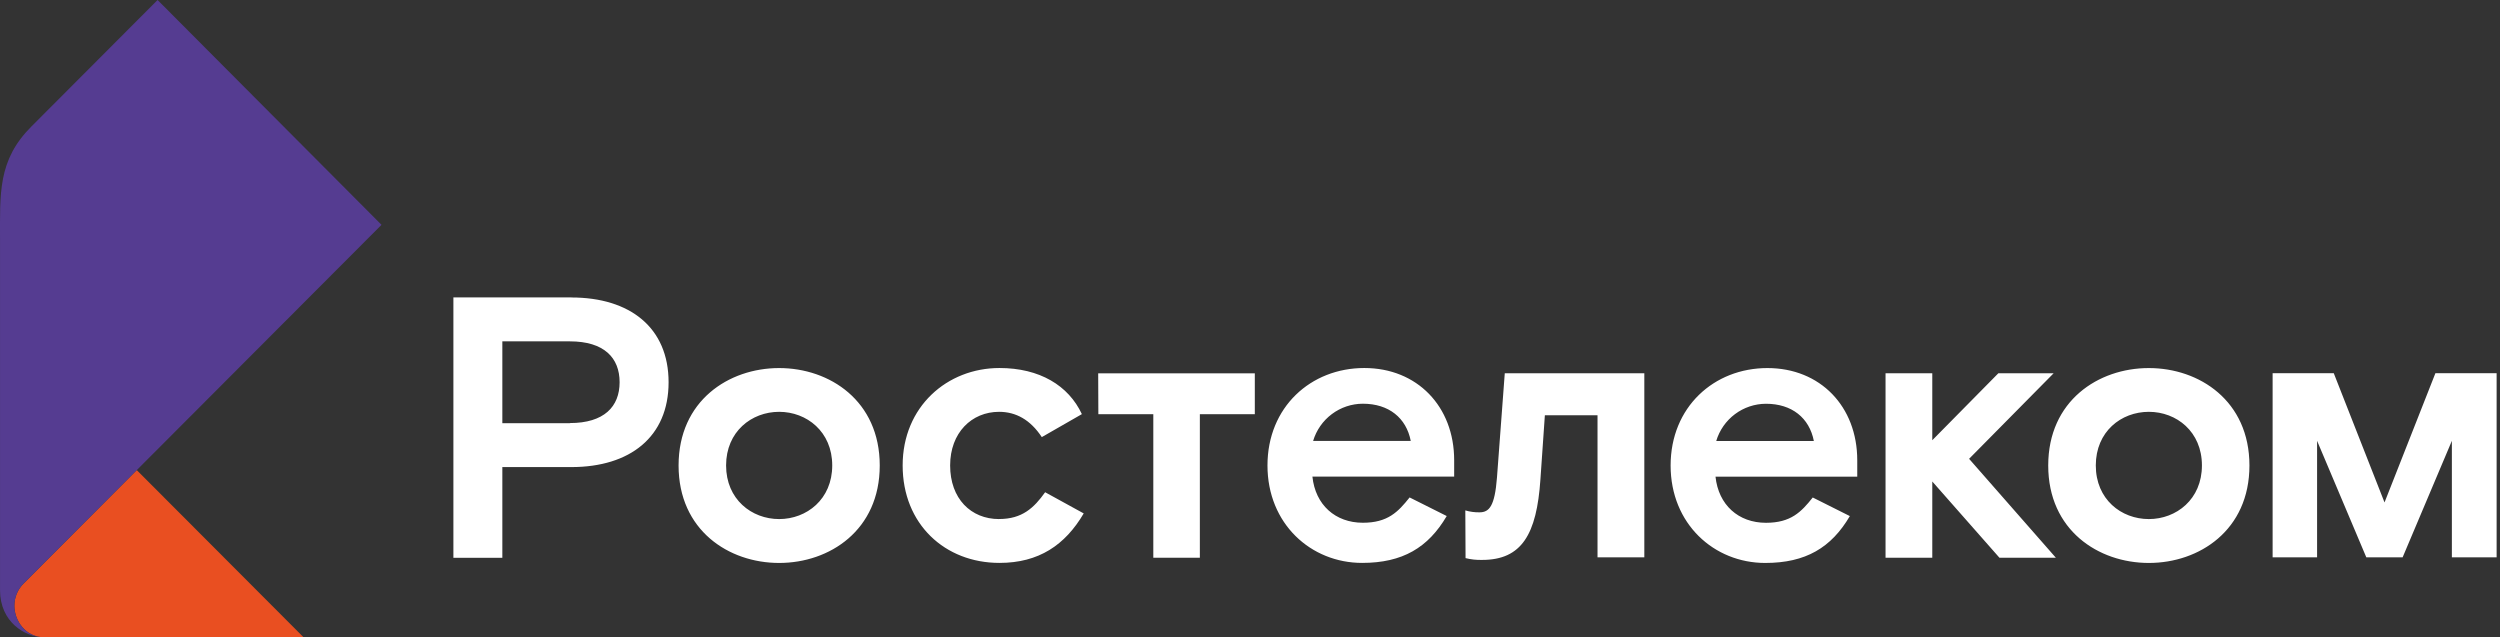
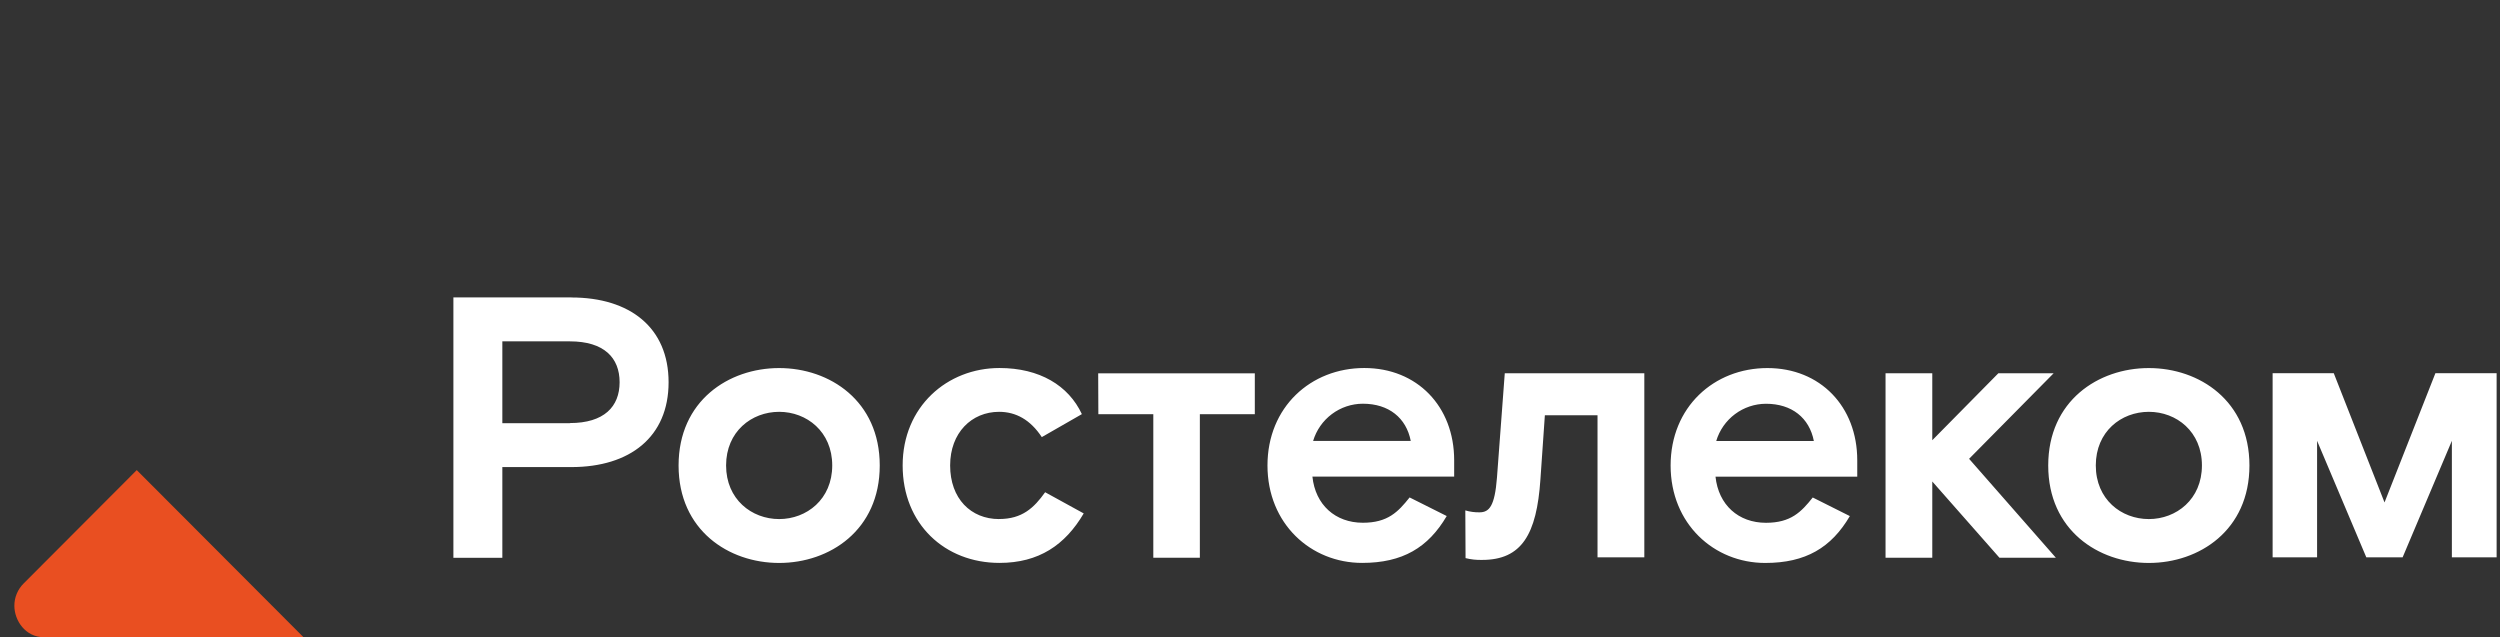
<svg xmlns="http://www.w3.org/2000/svg" width="204" height="52" viewBox="0 0 204 52" fill="none">
  <rect x="0" y="0" width="204" height="52" fill="#333333" stroke="none" />
  <path d="M24.769 52H3.6C2.07 52 1.172 50.629 1.172 49.433C1.171 49.096 1.236 48.763 1.365 48.452C1.493 48.141 1.682 47.858 1.92 47.62L11.159 38.36L24.769 52Z" fill="#E94F21" />
  <path d="M160.678 37.439L167.759 45.512H163.156L157.674 39.289V45.512H153.86V30.459H157.674V35.922L163.065 30.459H167.576L160.678 37.439ZM46.504 34.522C49.287 34.522 50.56 33.187 50.56 31.189C50.56 29.191 49.287 27.855 46.504 27.855H40.991V34.532H46.504M46.622 24.274C51.404 24.274 54.557 26.732 54.557 31.193C54.557 35.653 51.408 38.114 46.622 38.114H40.991V45.518H36.997V24.267H46.622M63.578 42.356C65.821 42.356 67.91 40.745 67.91 37.98C67.91 35.216 65.821 33.605 63.578 33.605C61.335 33.605 59.249 35.212 59.249 37.98C59.249 40.749 61.339 42.356 63.578 42.356ZM63.578 30.034C67.698 30.034 71.787 32.703 71.787 37.985C71.787 43.266 67.698 45.937 63.578 45.937C59.457 45.937 55.372 43.266 55.372 37.985C55.372 32.703 59.459 30.034 63.578 30.034ZM81.527 42.356C79.225 42.356 77.531 40.689 77.531 37.98C77.531 35.312 79.286 33.605 81.527 33.605C82.888 33.605 84.071 34.243 85.011 35.668L88.281 33.793C87.19 31.455 84.828 30.03 81.556 30.03C77.288 30.03 73.656 33.187 73.656 37.98C73.656 42.774 77.109 45.933 81.556 45.933C84.768 45.933 86.917 44.474 88.431 41.895L85.283 40.166C84.373 41.441 83.412 42.352 81.527 42.352M122.152 38.98C121.972 41.289 121.529 41.806 120.73 41.806C120.338 41.813 119.947 41.76 119.57 41.649L119.589 45.543C120.032 45.653 120.487 45.702 120.943 45.689C124.181 45.689 125.393 43.593 125.697 39.133L126.061 33.885H130.358V45.481H134.177V30.459H122.789L122.152 38.98ZM115.117 35.978C114.752 34.103 113.33 32.943 111.209 32.943C110.297 32.945 109.41 33.242 108.68 33.789C107.949 34.335 107.413 35.103 107.151 35.978H115.117ZM111.33 30.03C115.631 30.03 118.66 33.155 118.66 37.556V38.891H107.093C107.332 41.197 108.964 42.656 111.209 42.656C113.238 42.656 114.084 41.774 115.024 40.591L118.053 42.108C116.539 44.687 114.45 45.933 111.149 45.933C106.97 45.933 103.426 42.745 103.426 37.98C103.426 33.216 106.96 30.03 111.326 30.03M148.01 35.983C147.646 34.107 146.222 32.947 144.103 32.947C143.192 32.95 142.305 33.246 141.574 33.793C140.843 34.339 140.307 35.107 140.045 35.983H148.01ZM144.224 30.034C148.525 30.034 151.552 33.16 151.552 37.56V38.895H139.985C140.228 41.202 141.856 42.66 144.103 42.66C146.132 42.66 146.981 41.779 147.92 40.595L150.947 42.112C149.434 44.691 147.342 45.937 144.043 45.937C139.865 45.937 136.322 42.749 136.322 37.985C136.322 33.22 139.856 30.034 144.222 30.034M89.626 33.797H94.11V45.512H97.908V33.797H102.393V30.463H89.612L89.626 33.797ZM175.345 42.356C177.588 42.356 179.677 40.745 179.677 37.98C179.677 35.216 177.598 33.605 175.345 33.605C173.091 33.605 171.017 35.212 171.017 37.98C171.017 40.749 173.096 42.356 175.345 42.356ZM175.345 30.034C179.465 30.034 183.554 32.703 183.554 37.985C183.554 43.266 179.465 45.937 175.345 45.937C171.225 45.937 167.135 43.264 167.135 37.985C167.135 32.705 171.225 30.034 175.341 30.034M198.73 30.451L194.577 40.999L190.436 30.455H185.446V45.481H189.074V35.97L193.092 45.481H196.053L200.073 35.97V45.481H203.724V30.455L198.73 30.451Z" fill="white" />
-   <path d="M3.6 52C2.001 52 0.003 50.719 0.003 48.171V19.647C0.003 15.794 -0.194 13.082 2.554 10.33L12.859 0L31.132 18.347L1.92 47.621C1.682 47.858 1.493 48.141 1.364 48.452C1.236 48.763 1.17 49.096 1.171 49.433C1.171 50.629 2.072 52 3.6 52Z" fill="#553C91" />
</svg>